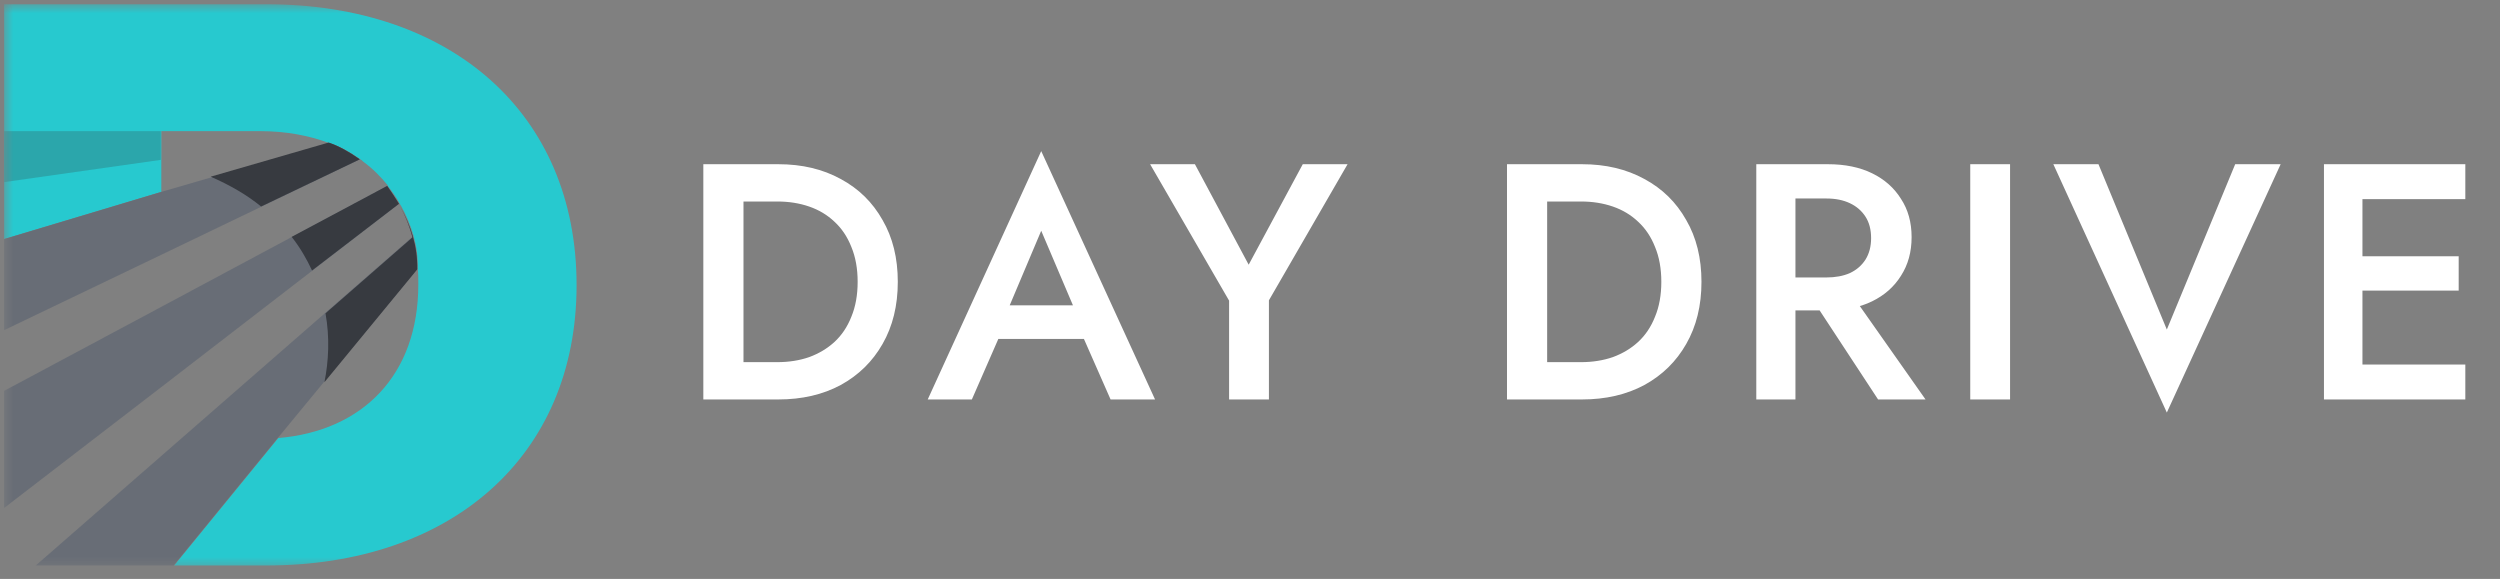
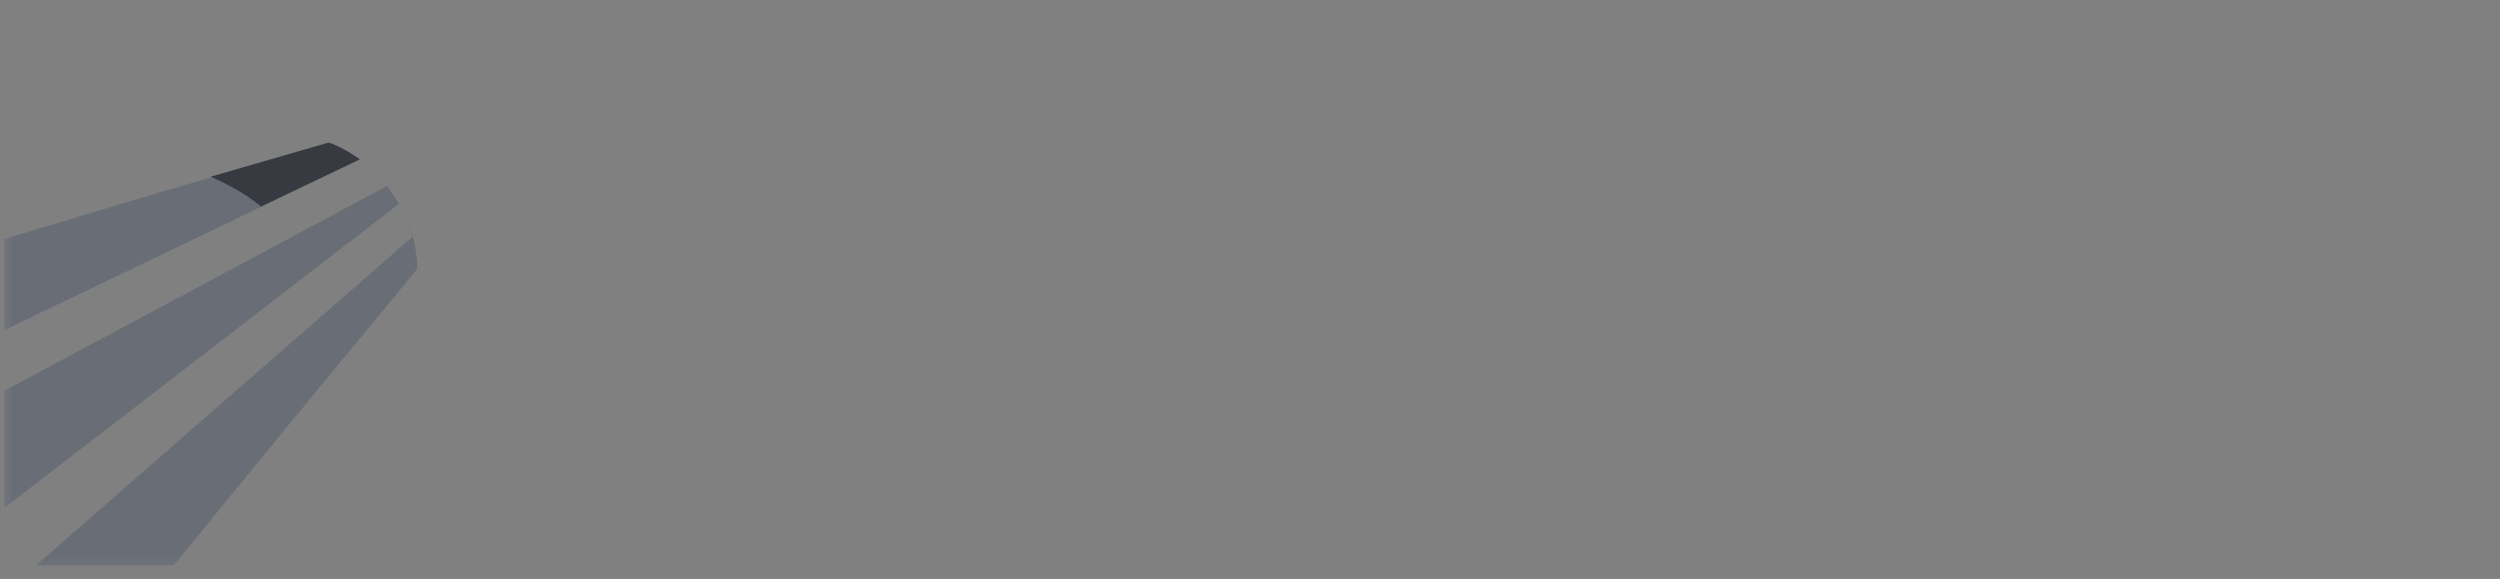
<svg xmlns="http://www.w3.org/2000/svg" width="285" height="66" viewBox="0 0 285 66" fill="none">
  <rect x="0" y="0" width="285" height="66" fill="#808080" stroke="none" />
  <mask id="mask0_522_1042" style="mask-type:luminance" maskUnits="userSpaceOnUse" x="0" y="0" width="284" height="65">
    <path d="M283.581 0.485H0.469V64.657H283.581V0.485Z" fill="white" />
  </mask>
  <g mask="url(#mask0_522_1042)">
-     <path d="M30.378 0.485H0.469V27.251L18.39 21.873V14.95H29.705C32.579 14.95 35.209 15.445 37.533 16.31C38.634 16.619 39.858 17.299 41.081 18.165C41.203 18.226 41.264 18.288 41.387 18.412C42.488 19.215 43.405 20.143 44.261 21.193H44.2C44.689 21.811 45.179 22.491 45.546 23.172C45.607 23.295 45.668 23.419 45.729 23.48C46.891 25.582 47.687 27.993 47.625 30.589C47.687 31.207 47.687 31.764 47.687 32.444C47.687 42.767 41.325 49.134 31.723 49.938L19.857 64.464H30.378C51.356 64.464 65.73 52.101 65.73 32.506C65.73 12.848 51.356 0.485 30.378 0.485Z" fill="#27C9CF" />
    <path d="M41.02 18.165L18.39 29.044L0.469 37.637V27.252L18.39 21.874L37.533 16.311C38.573 16.62 39.797 17.3 41.02 18.165Z" fill="#686D76" />
    <path d="M45.485 23.233L18.39 44.126L0.469 57.911V44.559L18.39 34.978L44.139 21.193C44.628 21.873 45.056 22.553 45.485 23.233Z" fill="#686D76" />
    <path d="M47.565 30.652L31.663 49.938L19.797 64.464H4.078L20.653 50L47.014 27.005C46.709 25.768 46.219 24.594 45.669 23.543C46.831 25.706 47.565 28.117 47.565 30.652Z" fill="#686D76" />
-     <path d="M18.328 14.95H0.469V20.761L18.328 18.226V14.95Z" fill="#2BA6AB" />
-     <path d="M45.483 23.233L35.574 30.836C34.963 29.538 34.229 28.24 33.25 27.004L44.138 21.193C44.627 21.873 45.055 22.553 45.483 23.233Z" fill="#373A40" />
+     <path d="M18.328 14.95V20.761L18.328 18.226V14.95Z" fill="#2BA6AB" />
    <path d="M41.019 18.164L29.765 23.542C28.175 22.244 26.279 21.131 24.016 20.142L37.471 16.248C38.572 16.619 39.796 17.299 41.019 18.164Z" fill="#373A40" />
-     <path d="M36.984 43.57C37.474 41.159 37.596 38.439 37.107 35.719L47.015 27.065C46.709 25.829 46.22 24.654 45.669 23.604C46.831 25.705 47.627 28.116 47.565 30.712L36.984 43.57Z" fill="#373A40" />
-     <path d="M80.18 18.72V45.538H84.757V18.72H80.18ZM88.73 45.538C91.428 45.538 93.799 44.989 95.842 43.891C97.885 42.767 99.474 41.209 100.609 39.217C101.769 37.199 102.349 34.836 102.349 32.129C102.349 29.422 101.769 27.072 100.609 25.079C99.474 23.062 97.885 21.504 95.842 20.405C93.799 19.282 91.428 18.72 88.73 18.72H82.941V22.972H88.616C89.928 22.972 91.138 23.164 92.248 23.547C93.358 23.93 94.316 24.505 95.124 25.271C95.956 26.037 96.599 26.995 97.053 28.145C97.532 29.294 97.772 30.622 97.772 32.129C97.772 33.636 97.532 34.964 97.053 36.113C96.599 37.263 95.956 38.22 95.124 38.987C94.316 39.727 93.358 40.302 92.248 40.711C91.138 41.094 89.928 41.285 88.616 41.285H82.941V45.538H88.73ZM111.776 38.642H125.774L124.942 34.811H112.646L111.776 38.642ZM118.699 26.306L122.937 36.267L123.012 37.377L126.606 45.538H131.676L118.699 17.226L105.761 45.538H110.792L114.462 37.148L114.538 36.152L118.699 26.306ZM148.516 18.72L142.349 30.175L136.22 18.72H131.113L140.117 34.274V45.538H144.657V34.236L153.623 18.72H148.516ZM171.798 18.72V45.538H176.375V18.72H171.798ZM180.348 45.538C183.046 45.538 185.417 44.989 187.46 43.891C189.504 42.767 191.093 41.209 192.227 39.217C193.388 37.199 193.968 34.836 193.968 32.129C193.968 29.422 193.388 27.072 192.227 25.079C191.093 23.062 189.504 21.504 187.46 20.405C185.417 19.282 183.046 18.72 180.348 18.72H174.559V22.972H180.234C181.546 22.972 182.756 23.164 183.866 23.547C184.976 23.93 185.934 24.505 186.741 25.271C187.574 26.037 188.217 26.995 188.671 28.145C189.151 29.294 189.391 30.622 189.391 32.129C189.391 33.636 189.151 34.964 188.671 36.113C188.217 37.263 187.574 38.22 186.741 38.987C185.934 39.727 184.976 40.302 183.866 40.711C182.756 41.094 181.546 41.285 180.234 41.285H174.559V45.538H180.348ZM205.702 32.742L214.101 45.538H219.51L210.507 32.742H205.702ZM200.217 18.72V45.538H204.681V18.72H200.217ZM202.865 22.628H208.199C209.233 22.628 210.128 22.806 210.884 23.164C211.641 23.521 212.234 24.032 212.662 24.696C213.093 25.36 213.306 26.178 213.306 27.148C213.306 28.093 213.093 28.911 212.662 29.6C212.234 30.264 211.641 30.775 210.884 31.133C210.128 31.465 209.233 31.631 208.199 31.631H202.865V35.385H208.387C210.33 35.385 212.007 35.041 213.419 34.351C214.833 33.661 215.93 32.691 216.711 31.439C217.519 30.188 217.923 28.719 217.923 27.033C217.923 25.348 217.519 23.892 216.711 22.666C215.93 21.414 214.833 20.444 213.419 19.754C212.007 19.065 210.33 18.72 208.387 18.72H202.865V22.628ZM224.608 18.72V45.538H229.147V18.72H224.608ZM247.019 37.569L239.226 18.72H234.081L247.019 47.032L259.995 18.72H254.812L247.019 37.569ZM267.692 45.538H281.047V41.554H267.692V45.538ZM267.692 22.704H281.047V18.72H267.692V22.704ZM267.692 33.125H280.29V29.217H267.692V33.125ZM264.931 18.72V45.538H269.319V18.72H264.931Z" fill="white" />
  </g>
</svg>